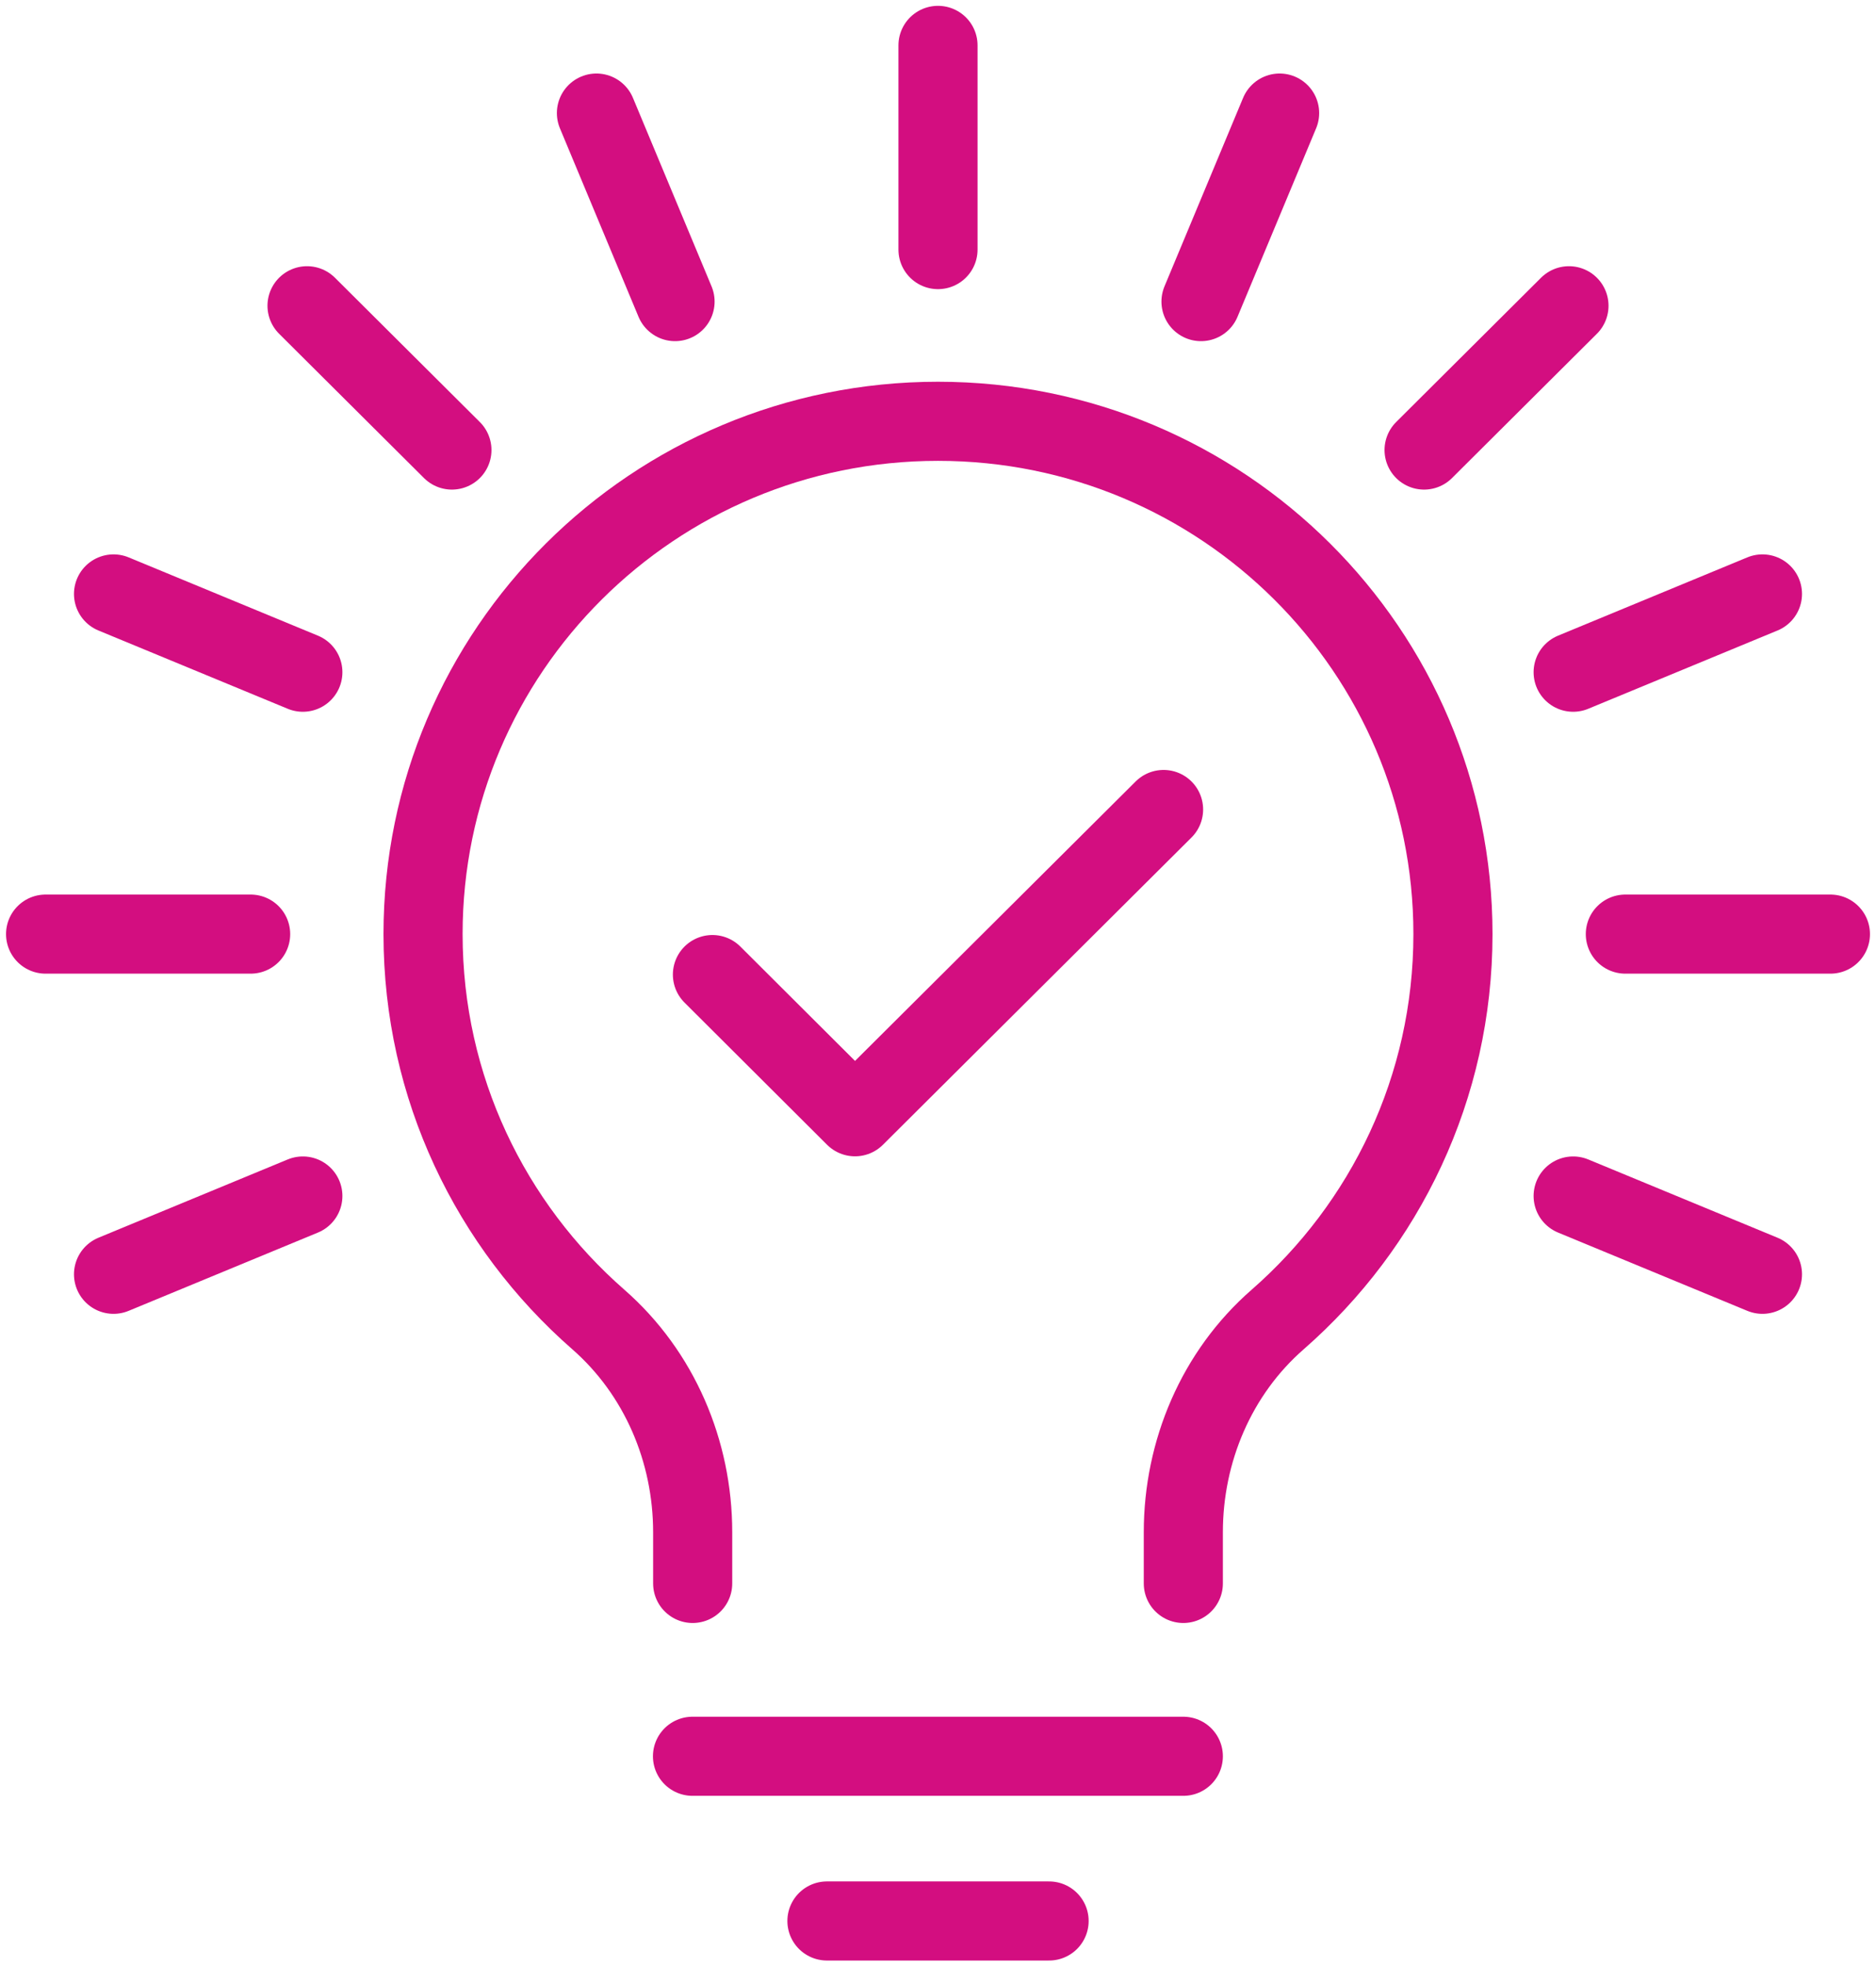
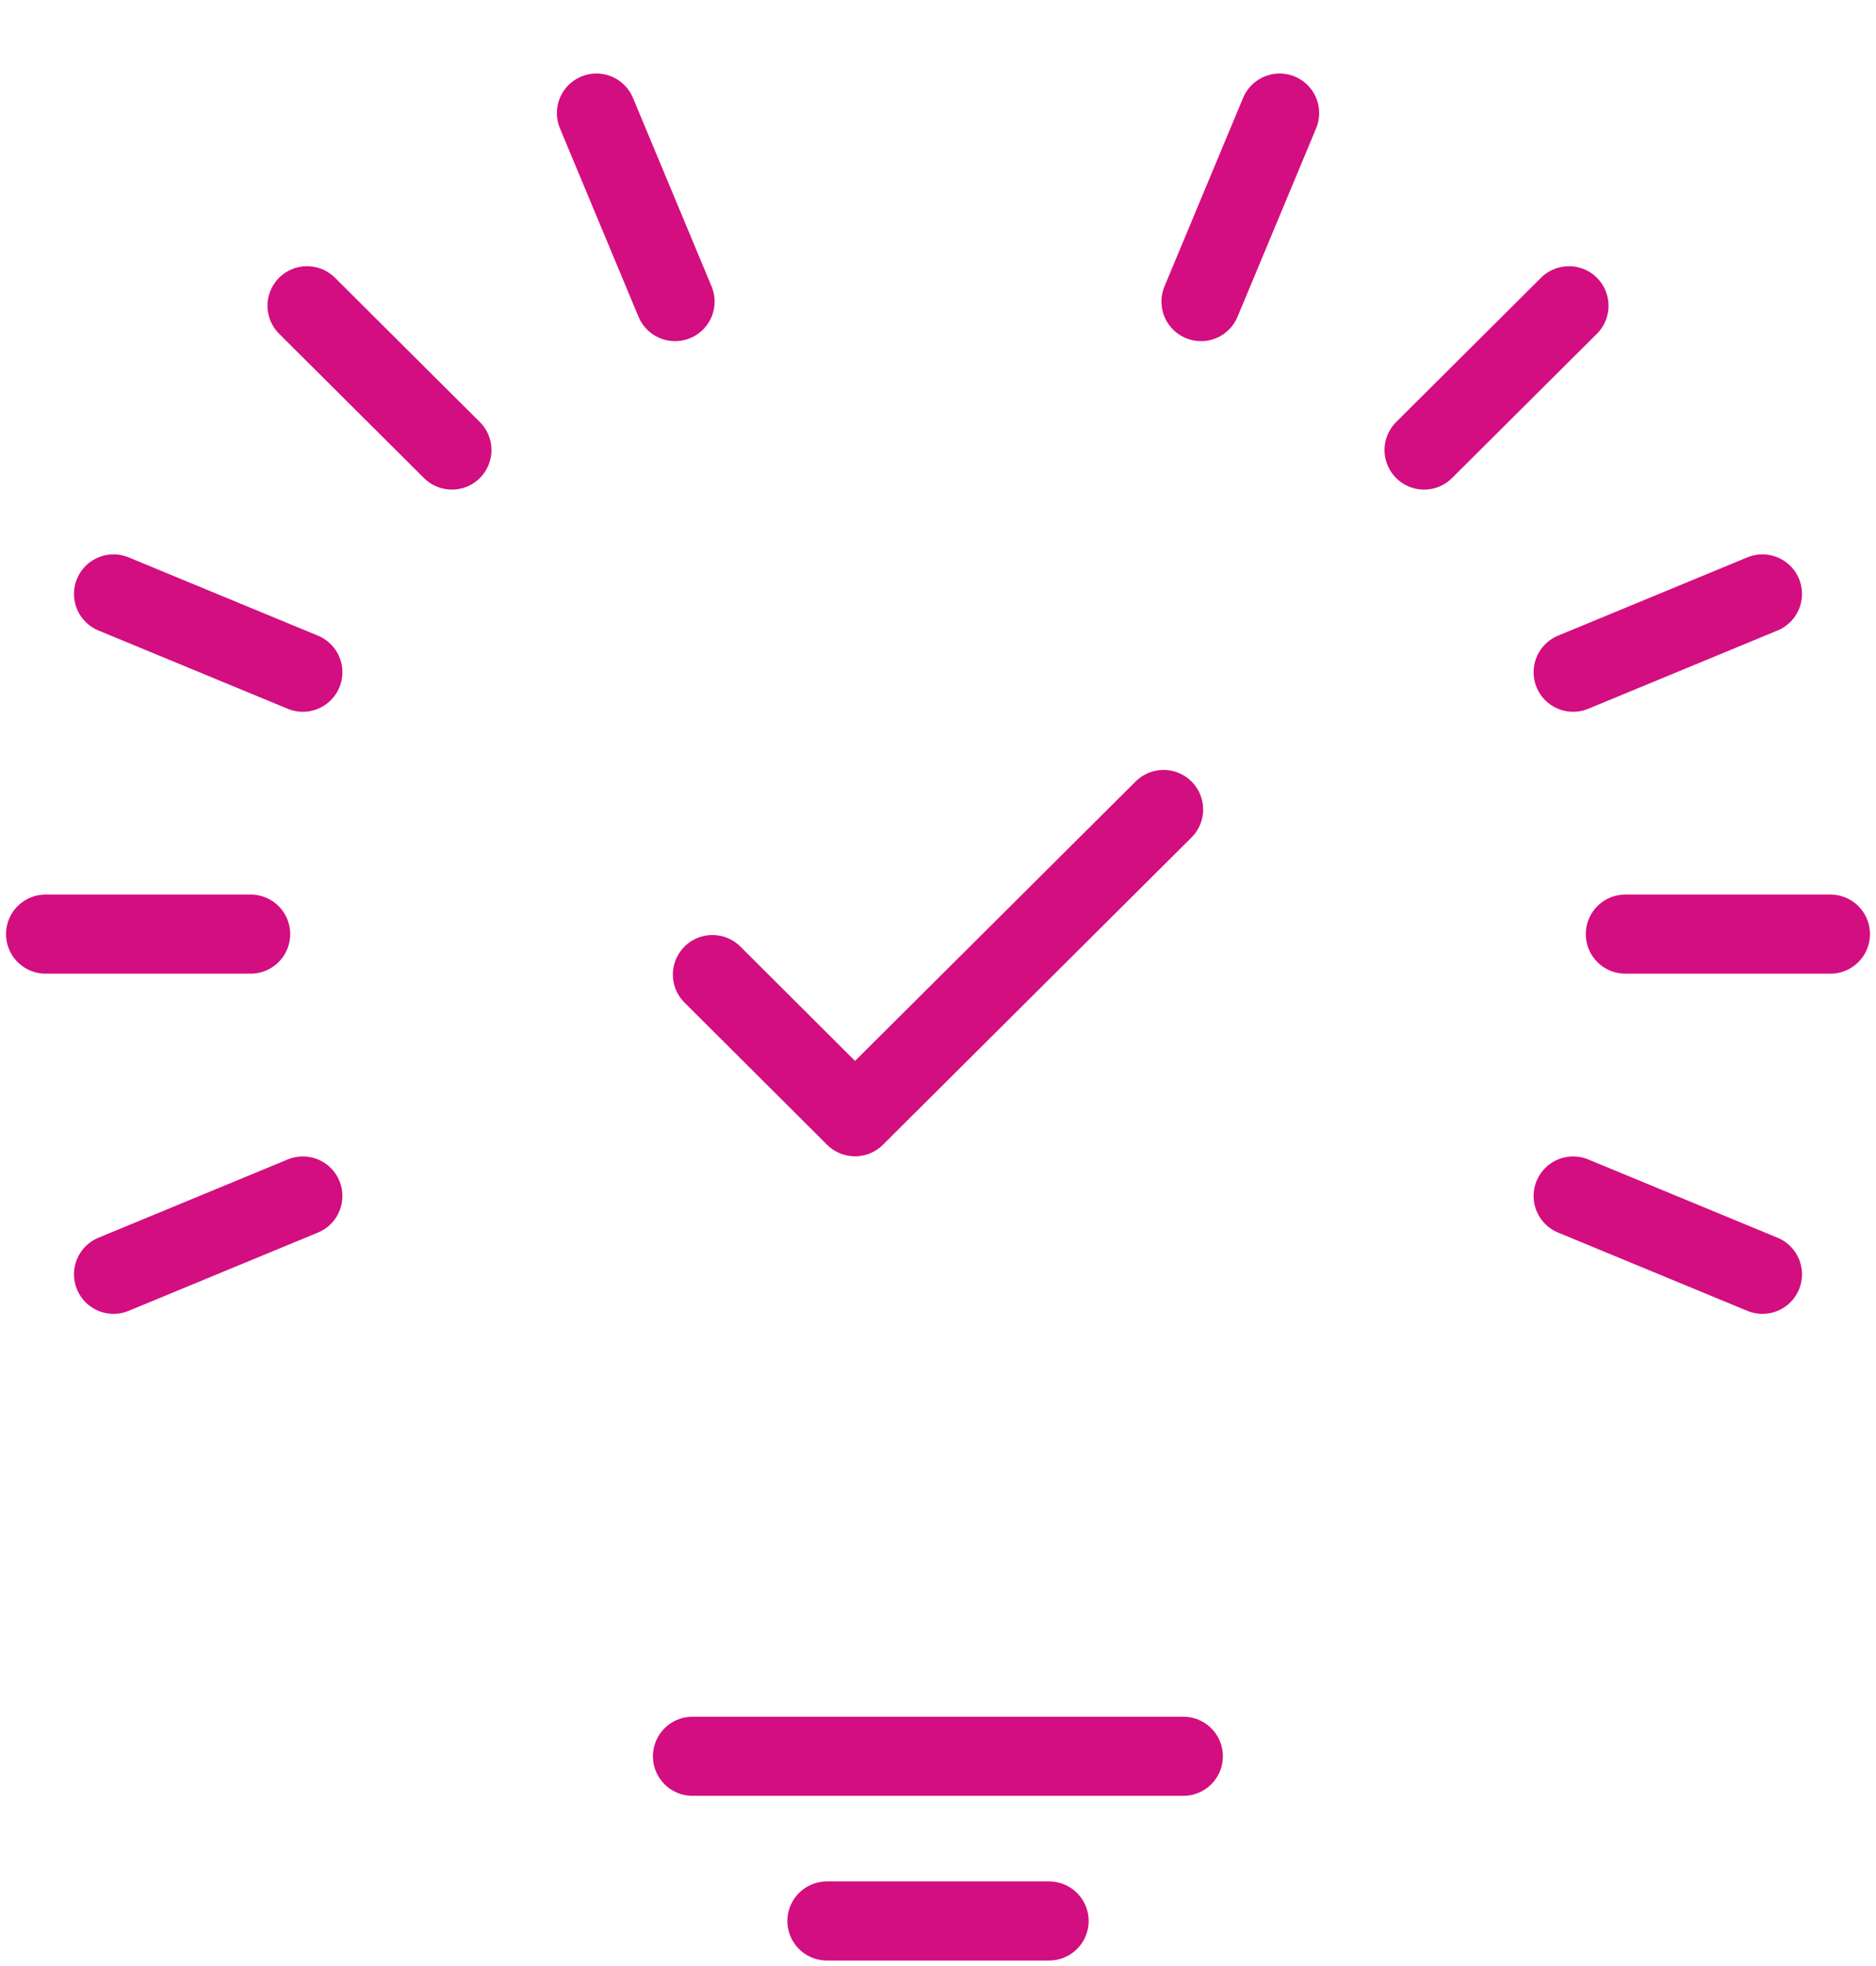
<svg xmlns="http://www.w3.org/2000/svg" width="83" height="87" viewBox="0 0 83 87" fill="none">
  <g clip-path="url(#clip0_2108_1408)">
-     <path d="M52.354 70.058V67.791C52.354 64.21 53.824 60.738 56.529 58.379C61.284 54.221 64.283 48.122 64.283 41.329C64.283 28.796 54.084 18.64 41.5 18.64C28.915 18.64 18.717 28.796 18.717 41.329C18.717 48.122 21.716 54.221 26.471 58.379C29.176 60.747 30.646 64.21 30.646 67.791V70.058" stroke="#D30E80" stroke-width="3.5" stroke-miterlimit="10" stroke-linecap="round" />
    <path d="M31.52 43.119L37.828 49.41L51.48 35.815" stroke="#D30E80" stroke-width="3.5" stroke-linecap="round" stroke-linejoin="round" />
    <path d="M30.638 77.705H52.354" stroke="#D30E80" stroke-width="3.5" stroke-linecap="round" stroke-linejoin="round" />
    <path d="M36.586 84.992H46.415" stroke="#D30E80" stroke-width="3.5" stroke-linecap="round" stroke-linejoin="round" />
    <path d="M11.089 41.329H2.017" stroke="#D30E80" stroke-width="3.5" stroke-linecap="round" stroke-linejoin="round" />
    <path d="M80.983 41.329H71.91" stroke="#D30E80" stroke-width="3.5" stroke-linecap="round" stroke-linejoin="round" />
-     <path d="M41.5 2.008V11.043" stroke="#D30E80" stroke-width="3.5" stroke-linecap="round" stroke-linejoin="round" />
    <path d="M69.416 13.528L63.006 19.912" stroke="#D30E80" stroke-width="3.5" stroke-linecap="round" stroke-linejoin="round" />
    <path d="M13.584 13.528L19.994 19.912" stroke="#D30E80" stroke-width="3.5" stroke-linecap="round" stroke-linejoin="round" />
    <path d="M13.399 52.916L5.023 56.38" stroke="#D30E80" stroke-width="3.5" stroke-linecap="round" stroke-linejoin="round" />
    <path d="M77.976 26.278L69.601 29.742" stroke="#D30E80" stroke-width="3.5" stroke-linecap="round" stroke-linejoin="round" />
    <path d="M26.388 5.003L29.866 13.344" stroke="#D30E80" stroke-width="3.5" stroke-linecap="round" stroke-linejoin="round" />
    <path d="M56.614 5.003L53.136 13.344" stroke="#D30E80" stroke-width="3.5" stroke-linecap="round" stroke-linejoin="round" />
    <path d="M69.601 52.916L77.976 56.38" stroke="#D30E80" stroke-width="3.5" stroke-linecap="round" stroke-linejoin="round" />
    <path d="M5.023 26.278L13.399 29.742" stroke="#D30E80" stroke-width="3.5" stroke-linecap="round" stroke-linejoin="round" />
  </g>
  <defs>
    <clipPath id="clip0_2108_1408">
      <rect width="83" height="87" fill="white" />
    </clipPath>
  </defs>
</svg>